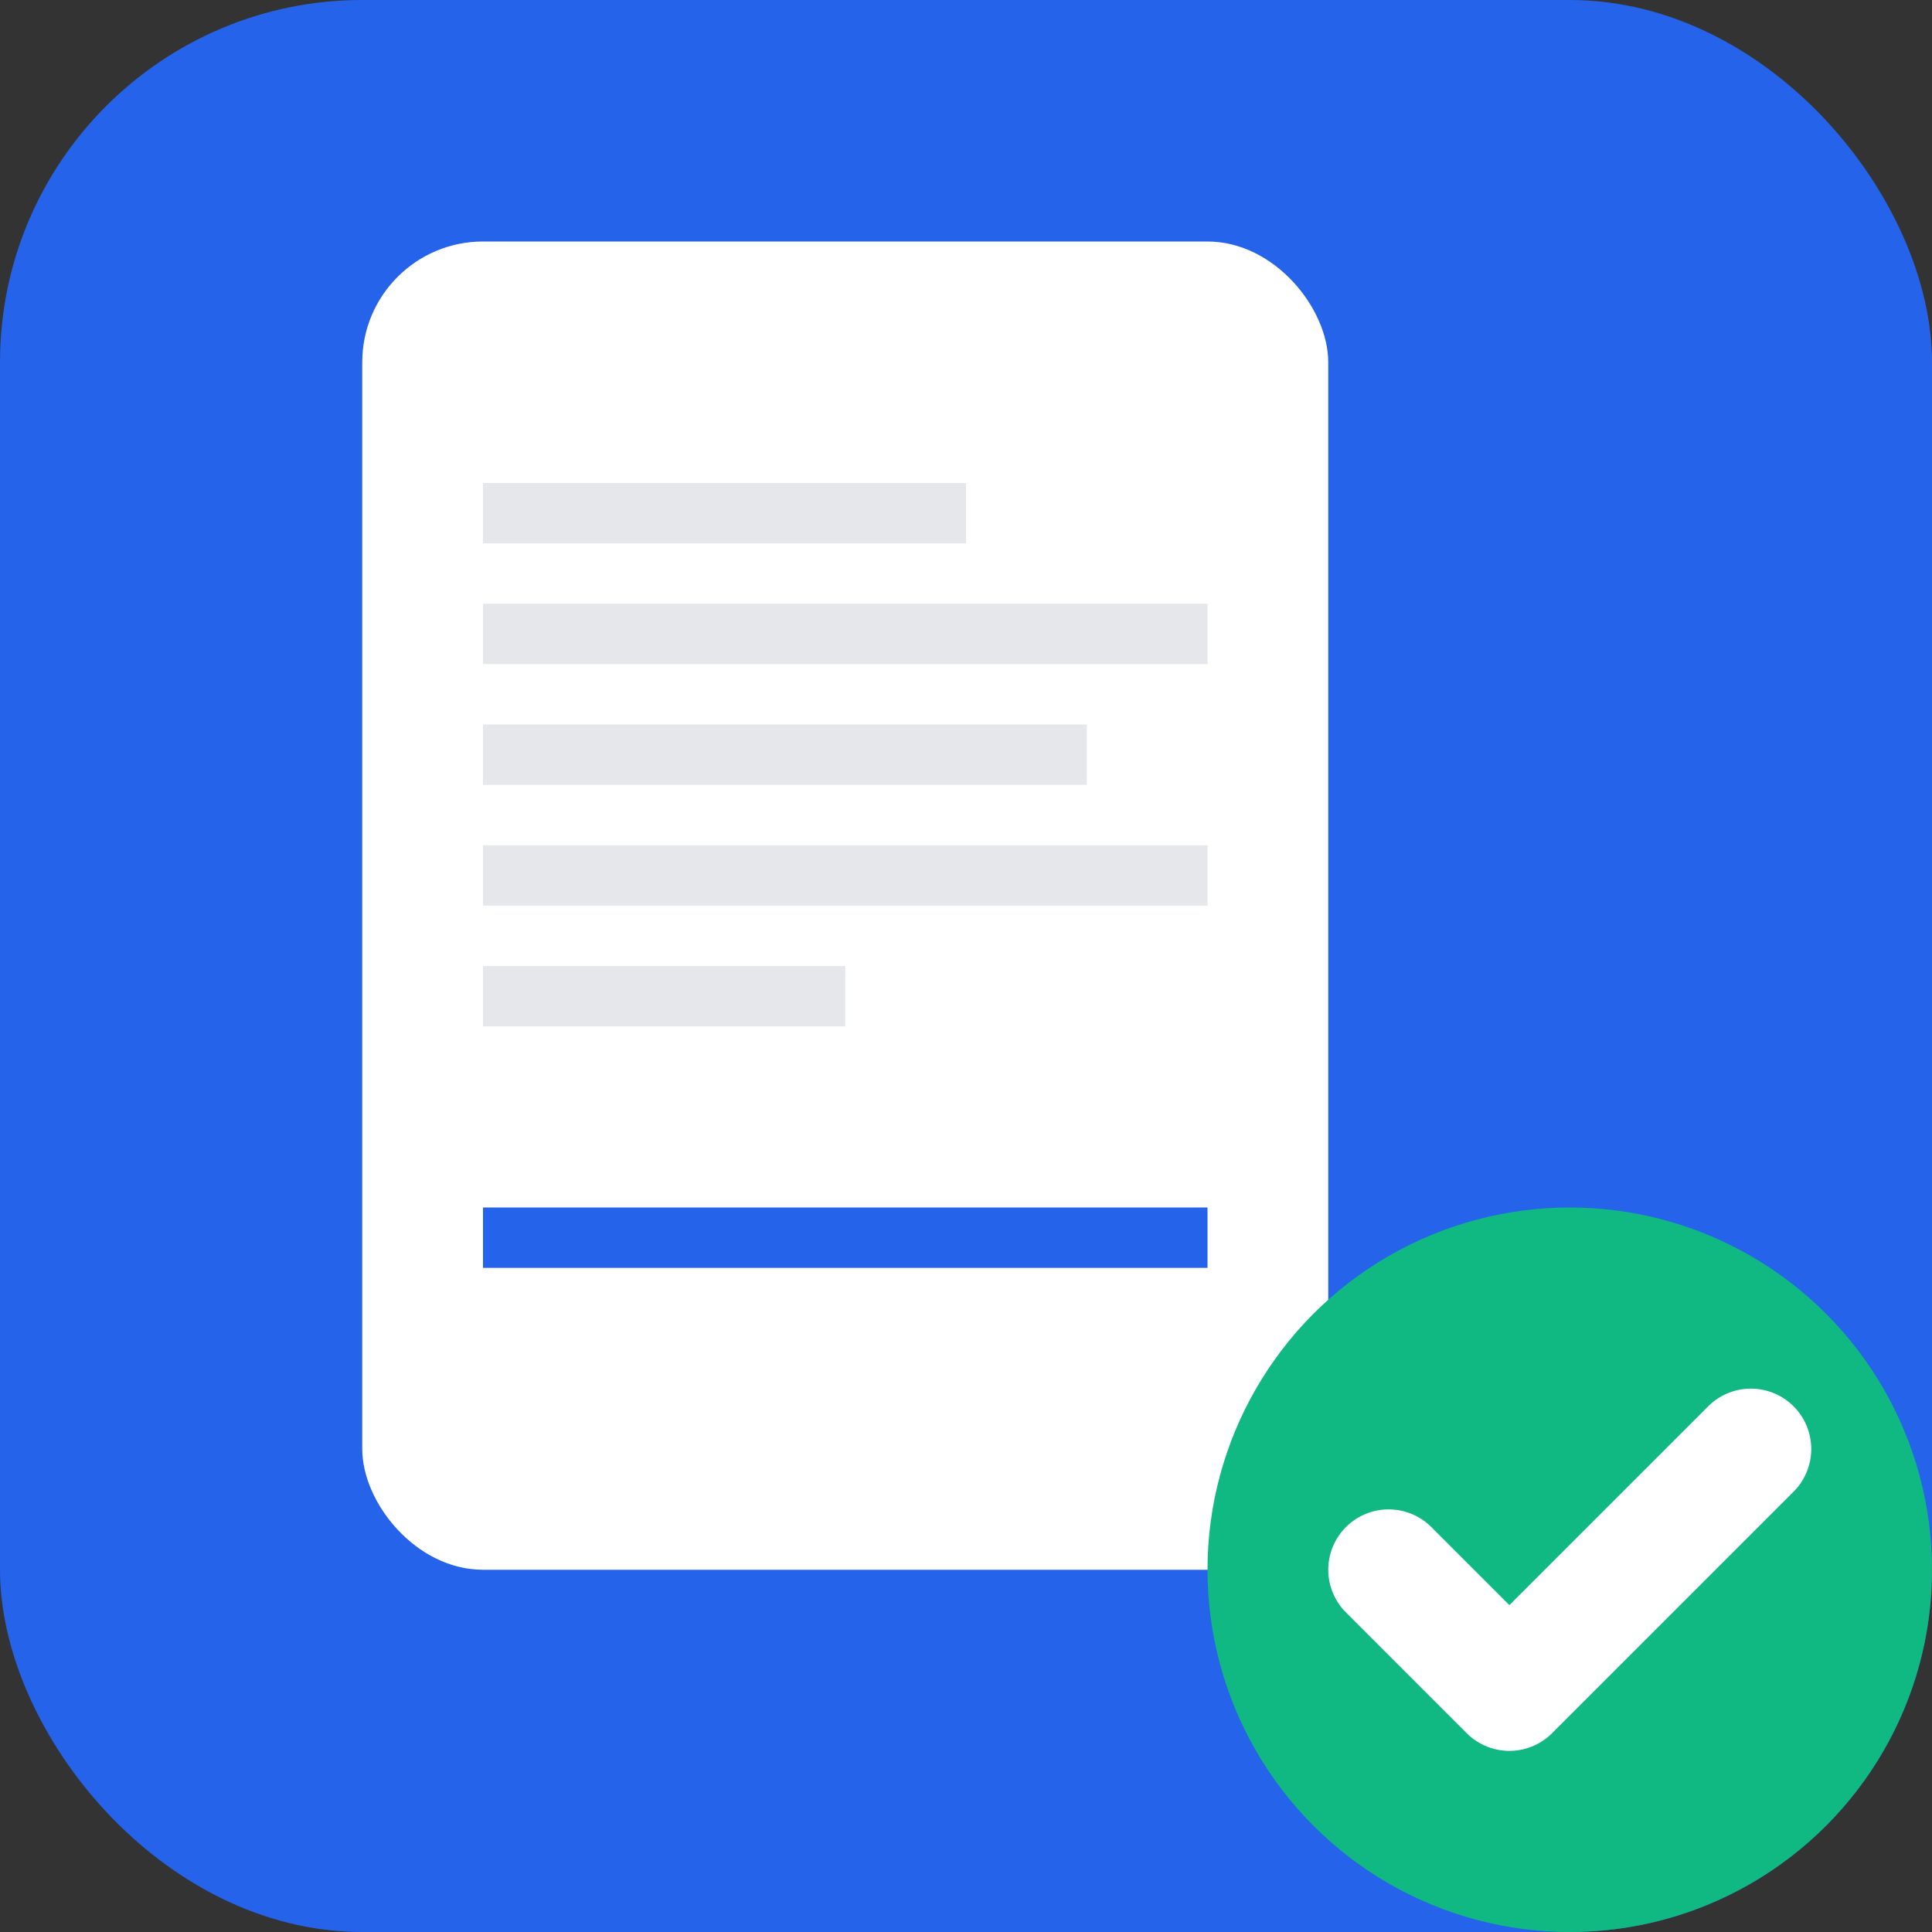
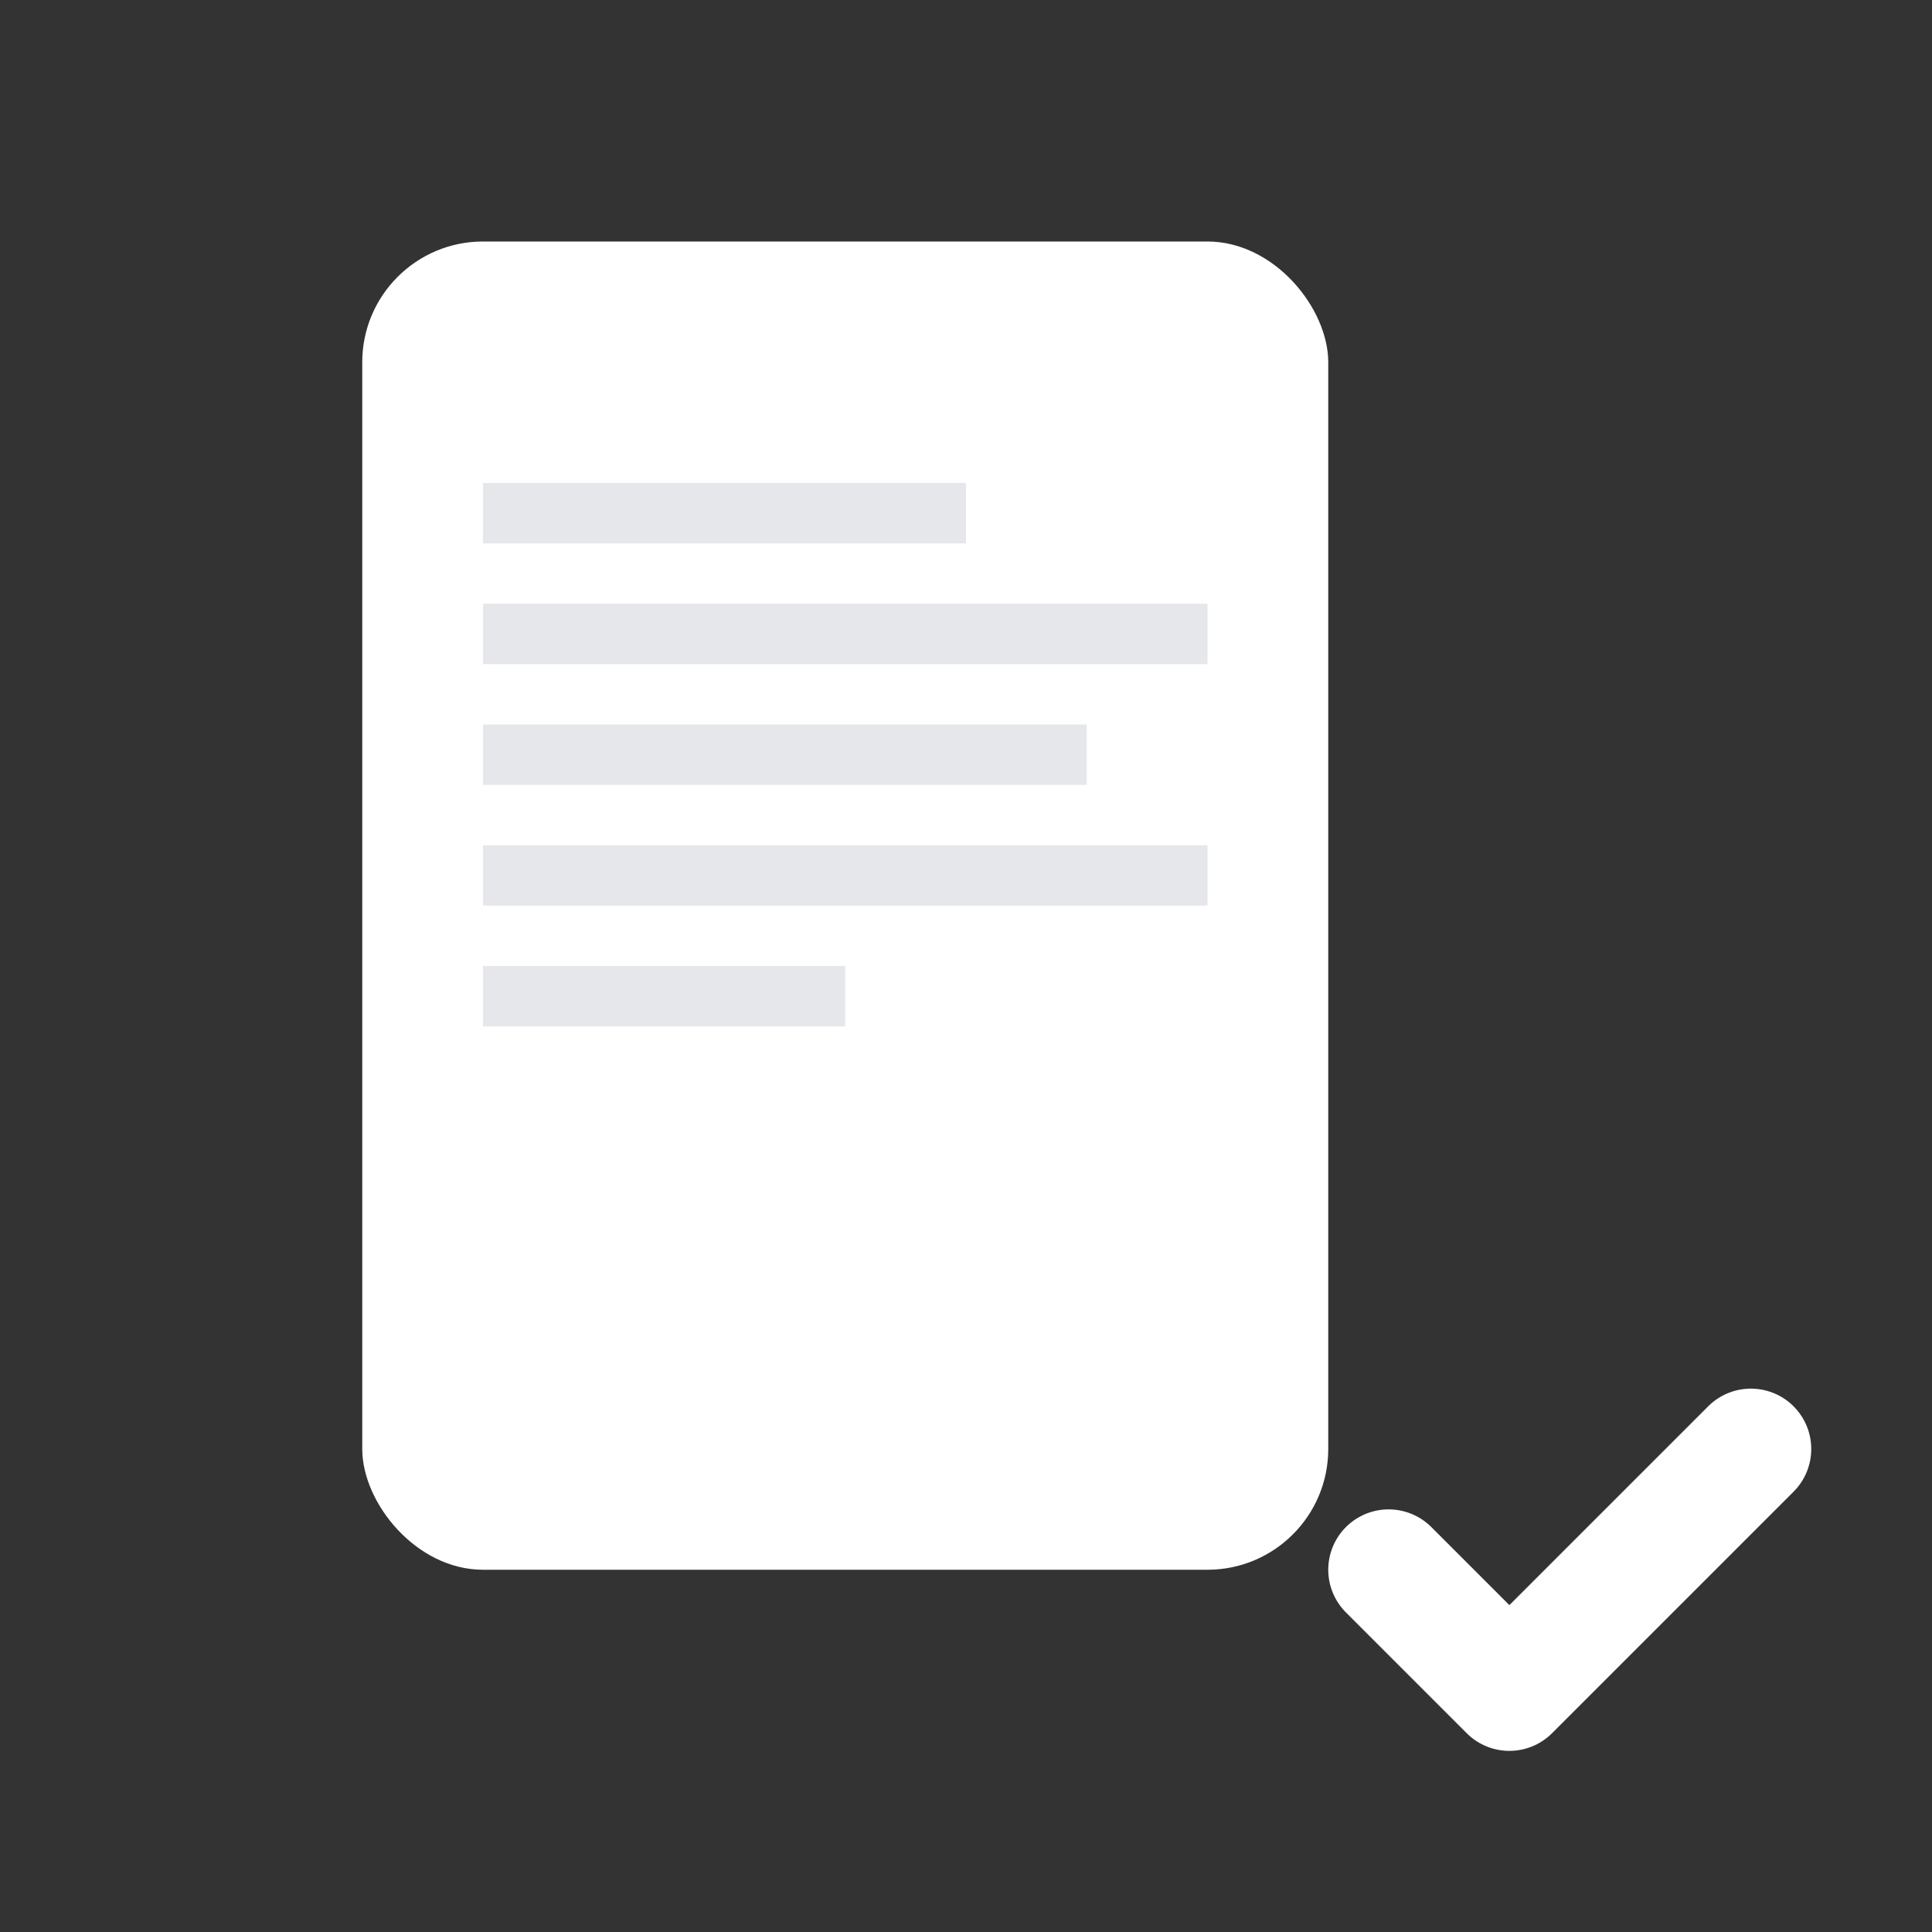
<svg xmlns="http://www.w3.org/2000/svg" width="32" height="32" viewBox="0 0 32 32" fill="none">
  <rect x="0" y="0" width="32" height="32" fill="#333333" stroke="none" />
-   <rect width="32" height="32" rx="6" fill="#2563eb" />
  <rect x="6" y="4" width="16" height="22" rx="2" fill="white" />
  <rect x="8" y="8" width="8" height="1" fill="#e5e7eb" />
  <rect x="8" y="10" width="12" height="1" fill="#e5e7eb" />
  <rect x="8" y="12" width="10" height="1" fill="#e5e7eb" />
  <rect x="8" y="14" width="12" height="1" fill="#e5e7eb" />
  <rect x="8" y="16" width="6" height="1" fill="#e5e7eb" />
-   <rect x="8" y="20" width="12" height="1" fill="#2563eb" />
-   <circle cx="26" cy="26" r="6" fill="#10b981" />
  <path d="M23 26l2 2 4-4" stroke="white" stroke-width="2" stroke-linecap="round" stroke-linejoin="round" />
</svg>